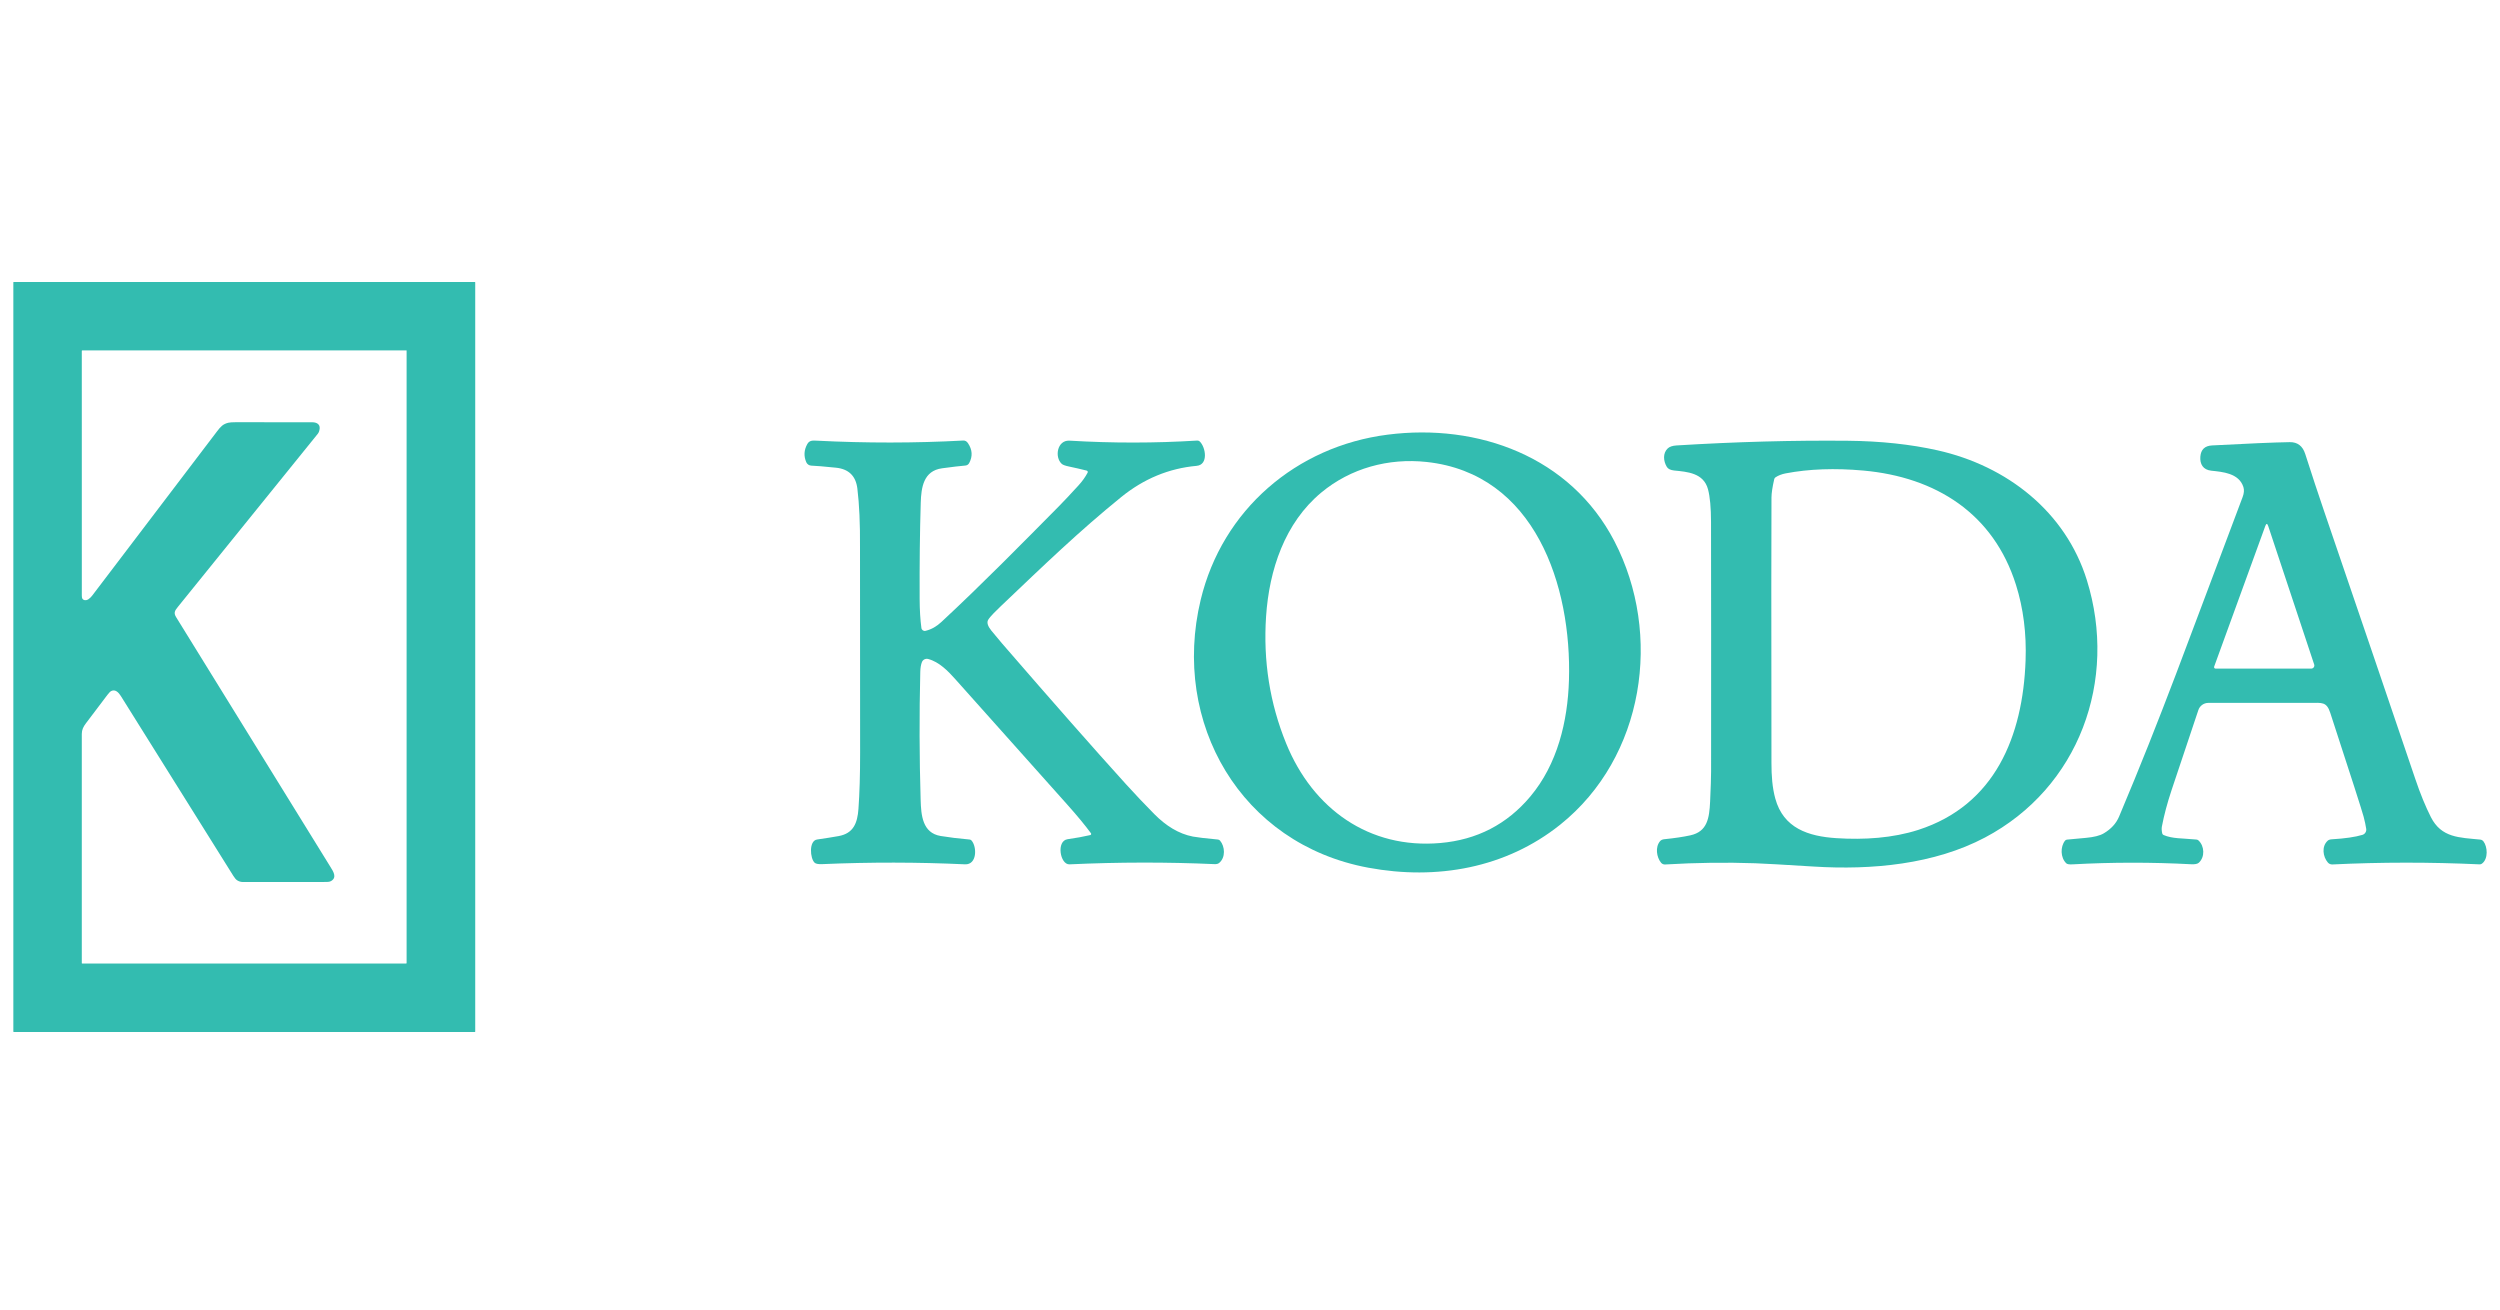
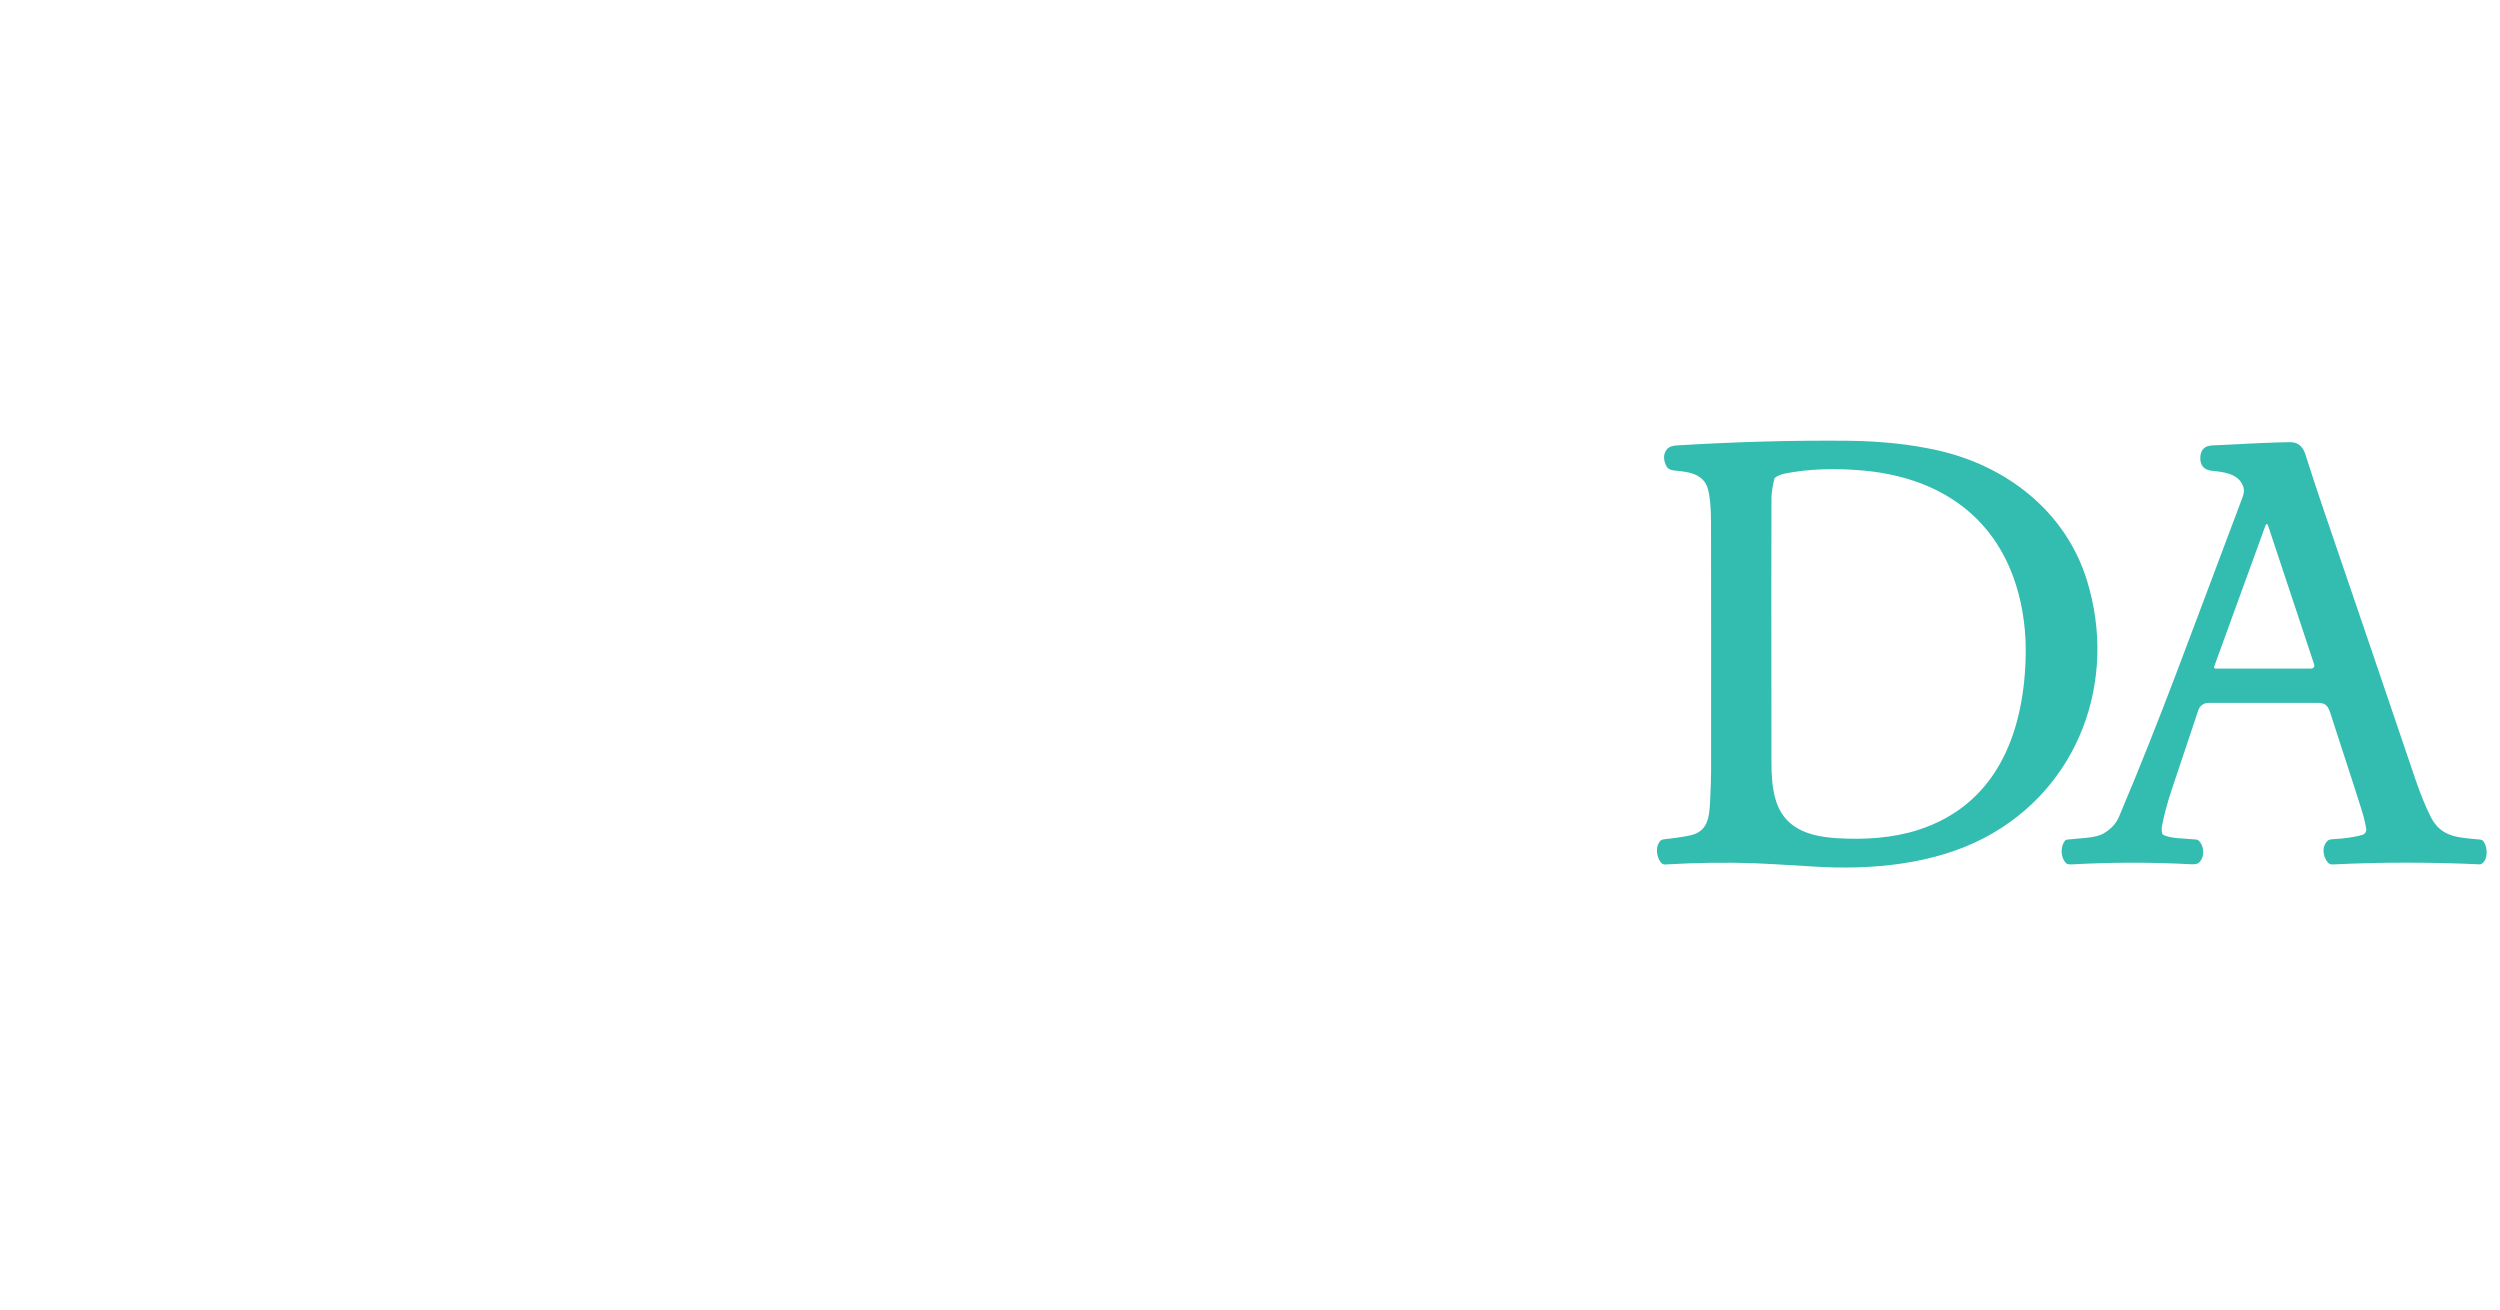
<svg xmlns="http://www.w3.org/2000/svg" width="210" height="110" viewBox="0 0 210 110" fill="none">
-   <path d="M39.919 86.651C39.919 86.661 39.916 86.669 39.909 86.676C39.903 86.682 39.894 86.686 39.885 86.686H1.156C1.146 86.686 1.138 86.682 1.131 86.676C1.125 86.669 1.121 86.661 1.121 86.651V23.721C1.121 23.716 1.122 23.712 1.124 23.707C1.125 23.703 1.128 23.699 1.131 23.696C1.134 23.693 1.138 23.69 1.142 23.689C1.147 23.687 1.151 23.686 1.156 23.686H39.885C39.894 23.686 39.903 23.69 39.909 23.696C39.916 23.703 39.919 23.711 39.919 23.721V86.651ZM26.853 35.986C26.837 36.176 26.784 36.328 26.692 36.442C22.476 41.657 18.557 46.505 14.937 50.984C14.687 51.293 14.571 51.479 14.79 51.834C20.887 61.709 25.21 68.705 27.759 72.824C27.984 73.187 28.331 73.698 27.82 74.002C27.715 74.065 27.576 74.085 27.457 74.085C24.053 74.086 21.708 74.087 20.419 74.09C20.237 74.09 20.073 74.043 19.926 73.949C19.825 73.885 19.718 73.761 19.604 73.579C16.453 68.541 13.303 63.504 10.152 58.467C9.975 58.184 9.698 57.877 9.352 58.042C9.266 58.083 9.156 58.193 9.021 58.371C8.421 59.16 7.823 59.951 7.228 60.743C6.998 61.048 6.871 61.296 6.871 61.653C6.87 67.676 6.87 74.093 6.871 80.904C6.871 80.925 6.882 80.936 6.902 80.936H34.111C34.14 80.936 34.155 80.921 34.155 80.892V29.45C34.155 29.447 34.153 29.443 34.151 29.44C34.148 29.438 34.145 29.436 34.141 29.436H6.913C6.885 29.436 6.871 29.45 6.871 29.477C6.87 36.491 6.87 43.344 6.873 50.036C6.873 50.155 6.888 50.239 6.919 50.288C7.019 50.449 7.263 50.448 7.406 50.352C7.538 50.263 7.651 50.156 7.744 50.032C8.301 49.289 11.801 44.685 18.244 36.217C18.541 35.827 18.734 35.625 19.165 35.513C19.286 35.481 19.509 35.465 19.833 35.465C23.41 35.463 25.551 35.465 26.256 35.472C26.568 35.474 26.883 35.619 26.853 35.986Z" fill="#33BCB0" />
-   <path d="M116.557 36.512C124.146 35.541 131.919 38.349 135.61 45.464C139.667 53.286 138.139 63.606 131.053 69.276C126.494 72.922 120.69 73.955 114.933 72.886C104.221 70.896 98.379 60.708 100.856 50.392C102.673 42.833 108.884 37.492 116.557 36.512ZM131.793 57.127C132.03 49.225 128.959 39.785 119.826 38.804C116.633 38.461 113.456 39.325 110.992 41.371C107.915 43.924 106.612 47.877 106.351 51.772C106.101 55.517 106.663 59.077 108.038 62.451C110.28 67.956 115.019 71.332 120.977 70.814C124.064 70.547 126.589 69.243 128.552 66.901C130.816 64.202 131.689 60.612 131.793 57.127Z" fill="#33BCB0" />
-   <path d="M91.584 70.146C91.599 70.143 91.614 70.135 91.626 70.124C91.638 70.113 91.648 70.1 91.653 70.084C91.659 70.069 91.66 70.053 91.658 70.036C91.656 70.02 91.649 70.005 91.64 69.992C91.141 69.313 90.468 68.5 89.622 67.553C83.462 60.653 80.326 57.141 80.214 57.016C79.647 56.38 78.885 55.594 77.962 55.354C77.858 55.327 77.748 55.339 77.652 55.387C77.557 55.435 77.482 55.516 77.442 55.614C77.358 55.826 77.312 56.098 77.304 56.431C77.216 60.025 77.226 63.612 77.334 67.192C77.372 68.47 77.481 69.968 79.013 70.223C79.732 70.342 80.544 70.441 81.45 70.521C81.514 70.527 81.567 70.554 81.61 70.604C82.075 71.137 82.079 72.651 81.058 72.603C77.1 72.419 73.101 72.413 69.063 72.587C68.743 72.6 68.533 72.562 68.434 72.473C68.041 72.12 67.93 70.622 68.634 70.519C69.366 70.412 69.969 70.316 70.445 70.231C71.687 70.004 72.024 69.148 72.11 67.946C72.205 66.643 72.251 65.074 72.25 63.241C72.241 52.151 72.237 46.385 72.24 45.944C72.255 44.005 72.181 42.37 72.019 41.04C71.891 39.981 71.293 39.397 70.225 39.287C69.204 39.183 68.513 39.125 68.149 39.113C68.058 39.11 67.971 39.081 67.896 39.03C67.821 38.979 67.762 38.907 67.726 38.824C67.505 38.308 67.534 37.8 67.814 37.3C67.988 36.991 68.247 36.997 68.578 37.015C72.749 37.228 76.862 37.224 80.914 37.005C81.073 36.997 81.206 37.071 81.311 37.228C81.681 37.779 81.715 38.335 81.411 38.898C81.38 38.956 81.335 39.005 81.281 39.041C81.226 39.077 81.163 39.099 81.099 39.105C80.636 39.144 79.98 39.221 79.131 39.337C77.573 39.55 77.382 40.942 77.342 42.233C77.267 44.722 77.237 47.414 77.25 50.312C77.254 51.242 77.303 52.056 77.398 52.754C77.404 52.794 77.417 52.832 77.438 52.865C77.459 52.899 77.487 52.928 77.519 52.951C77.552 52.973 77.589 52.988 77.628 52.995C77.667 53.002 77.707 53.001 77.745 52.991C78.253 52.867 78.676 52.62 79.083 52.241C82.514 49.052 85.816 45.691 88.962 42.512C89.345 42.124 89.887 41.548 90.589 40.781C90.907 40.434 91.164 40.075 91.359 39.706C91.368 39.69 91.373 39.672 91.373 39.653C91.374 39.635 91.37 39.616 91.363 39.599C91.355 39.582 91.344 39.567 91.33 39.555C91.316 39.543 91.299 39.535 91.281 39.53C90.798 39.408 90.311 39.296 89.819 39.193C89.492 39.126 89.283 39.051 89.191 38.968C88.561 38.407 88.802 36.953 89.841 37.015C93.44 37.23 97.017 37.228 100.572 37.007C100.609 37.005 100.646 37.01 100.68 37.022C100.715 37.035 100.746 37.054 100.773 37.079C101.282 37.555 101.525 39.041 100.518 39.131C98.19 39.341 96.076 40.217 94.177 41.758C90.637 44.632 87.781 47.386 84.051 50.937C83.742 51.232 83.158 51.794 83.002 52.073C82.879 52.292 82.968 52.591 83.271 52.969C83.551 53.318 83.844 53.668 84.147 54.02C88.467 59.012 91.948 62.966 94.59 65.881C95.344 66.712 96.137 67.549 96.97 68.392C97.921 69.352 98.996 70.04 100.209 70.273C100.541 70.337 101.239 70.42 102.305 70.521C102.377 70.528 102.437 70.559 102.484 70.614C102.895 71.093 102.971 72.038 102.401 72.493C102.316 72.562 102.188 72.594 102.018 72.587C98.022 72.409 93.961 72.415 89.837 72.605C89.046 72.641 88.704 70.632 89.68 70.493C90.397 70.392 91.031 70.276 91.584 70.146Z" fill="#33BCB0" />
  <path d="M141.986 70.169C143.426 69.857 143.584 68.713 143.65 67.324C143.704 66.147 143.731 65.303 143.732 64.793C143.738 56.344 143.736 49.358 143.726 43.835C143.724 42.637 143.639 41.725 143.472 41.099C143.103 39.719 141.719 39.633 140.634 39.523C140.325 39.491 140.119 39.391 140.016 39.222C139.717 38.731 139.665 38.067 140.088 37.668C140.243 37.522 140.49 37.438 140.828 37.417C145.822 37.111 150.619 36.98 155.22 37.024C157.972 37.051 160.484 37.319 162.757 37.828C168.589 39.136 173.51 42.983 175.295 48.728C177.911 57.139 174.648 66.168 166.738 70.352C162.48 72.604 157.236 73.096 152.362 72.791C149.786 72.63 148.146 72.538 147.443 72.514C144.986 72.428 142.463 72.462 139.872 72.616C139.807 72.621 139.742 72.609 139.683 72.584C139.623 72.558 139.57 72.518 139.529 72.468C139.152 72.008 139.023 71.158 139.443 70.661C139.521 70.566 139.641 70.51 139.802 70.494C140.668 70.406 141.396 70.298 141.986 70.169ZM154.267 70.406C156.596 70.556 158.994 70.4 161.138 69.71C167.586 67.63 169.921 61.83 170.149 55.485C170.231 53.219 169.963 51.103 169.345 49.137C167.456 43.129 162.614 40.077 156.522 39.527C154.131 39.312 151.958 39.39 150.004 39.762C149.664 39.827 149.377 39.939 149.141 40.096C149.085 40.134 149.05 40.185 149.035 40.251C148.883 40.911 148.806 41.425 148.804 41.791C148.787 44.445 148.786 51.878 148.802 64.089C148.802 65.158 148.871 66.15 149.123 67.075C149.807 69.58 151.911 70.256 154.267 70.406Z" fill="#33BCB0" />
  <path d="M198.762 69.623C198.717 69.324 198.646 68.987 198.547 68.612C198.419 68.122 197.483 65.208 195.739 59.87C195.434 58.936 195.037 59.04 194.097 59.04C190.604 59.035 187.738 59.035 185.497 59.042C185.312 59.043 185.132 59.101 184.983 59.209C184.833 59.317 184.721 59.469 184.663 59.644C183.509 63.085 182.758 65.329 182.41 66.376C182.049 67.463 181.779 68.477 181.6 69.419C181.568 69.583 181.577 69.778 181.626 70.002C181.633 70.033 181.647 70.062 181.667 70.087C181.688 70.111 181.713 70.13 181.743 70.143C182.493 70.462 183.283 70.407 184.502 70.522C184.567 70.527 184.629 70.555 184.677 70.6C185.176 71.071 185.23 71.982 184.703 72.467C184.591 72.57 184.376 72.614 184.059 72.597C180.735 72.421 177.412 72.424 174.09 72.606C173.818 72.621 173.644 72.593 173.568 72.519C173.067 72.036 173.065 71.125 173.458 70.622C173.501 70.566 173.557 70.534 173.628 70.528C173.787 70.514 174.316 70.466 175.215 70.381C175.891 70.32 176.391 70.194 176.715 70.002C177.333 69.637 177.763 69.165 178.006 68.586C181.618 60.021 183.696 54.153 188.381 41.75C188.501 41.432 188.523 41.152 188.445 40.91C188.07 39.737 186.68 39.639 185.744 39.538C185.05 39.464 184.781 38.975 184.829 38.359C184.875 37.763 185.202 37.449 185.81 37.416C188.856 37.255 191.031 37.162 192.336 37.14C192.988 37.129 193.423 37.46 193.639 38.133C194.216 39.931 194.736 41.51 195.202 42.871C198.304 51.95 200.868 59.481 202.895 65.464C203.309 66.687 203.742 67.744 204.193 68.635C205.077 70.385 206.595 70.351 208.342 70.526C208.393 70.531 208.442 70.546 208.487 70.571C208.532 70.596 208.572 70.629 208.605 70.67C208.956 71.115 209.03 72.154 208.478 72.549C208.424 72.588 208.358 72.608 208.292 72.606C204.119 72.414 199.995 72.417 195.92 72.614C195.847 72.617 195.774 72.604 195.707 72.575C195.64 72.546 195.581 72.501 195.535 72.445C195.124 71.962 194.999 71.105 195.521 70.624C195.601 70.55 195.715 70.51 195.864 70.502C196.984 70.435 197.844 70.311 198.443 70.129C198.548 70.097 198.638 70.028 198.696 69.935C198.755 69.843 198.778 69.732 198.762 69.623ZM190.284 44.187L185.988 55.998C185.982 56.016 185.979 56.036 185.982 56.055C185.984 56.075 185.992 56.093 186.003 56.11C186.014 56.126 186.029 56.139 186.046 56.148C186.064 56.157 186.083 56.162 186.103 56.162H194.143C194.184 56.162 194.225 56.153 194.262 56.134C194.299 56.115 194.331 56.088 194.355 56.054C194.379 56.021 194.395 55.982 194.402 55.941C194.408 55.9 194.405 55.858 194.392 55.819L190.531 44.191C190.452 43.955 190.37 43.953 190.284 44.187Z" fill="#33BCB0" />
</svg>